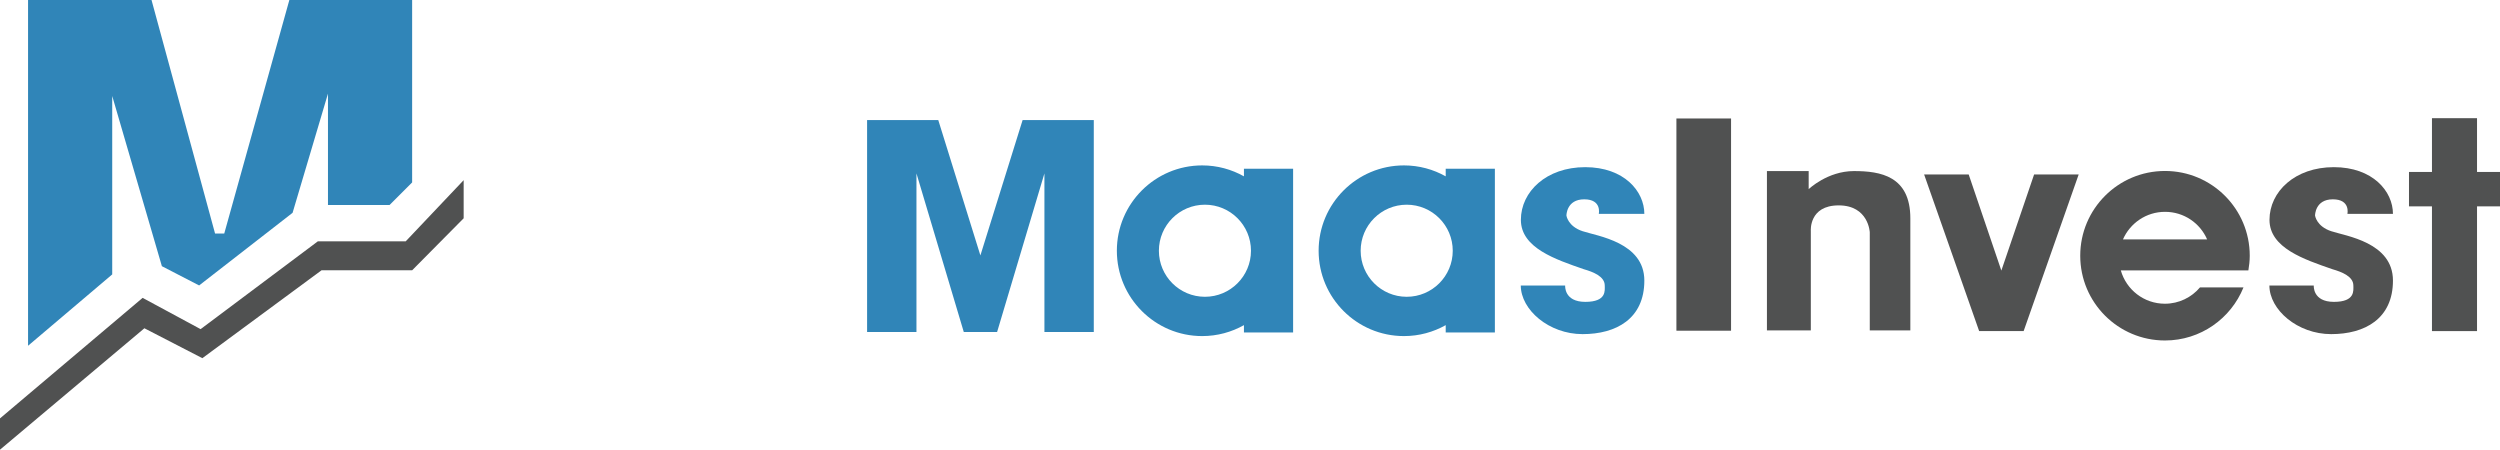
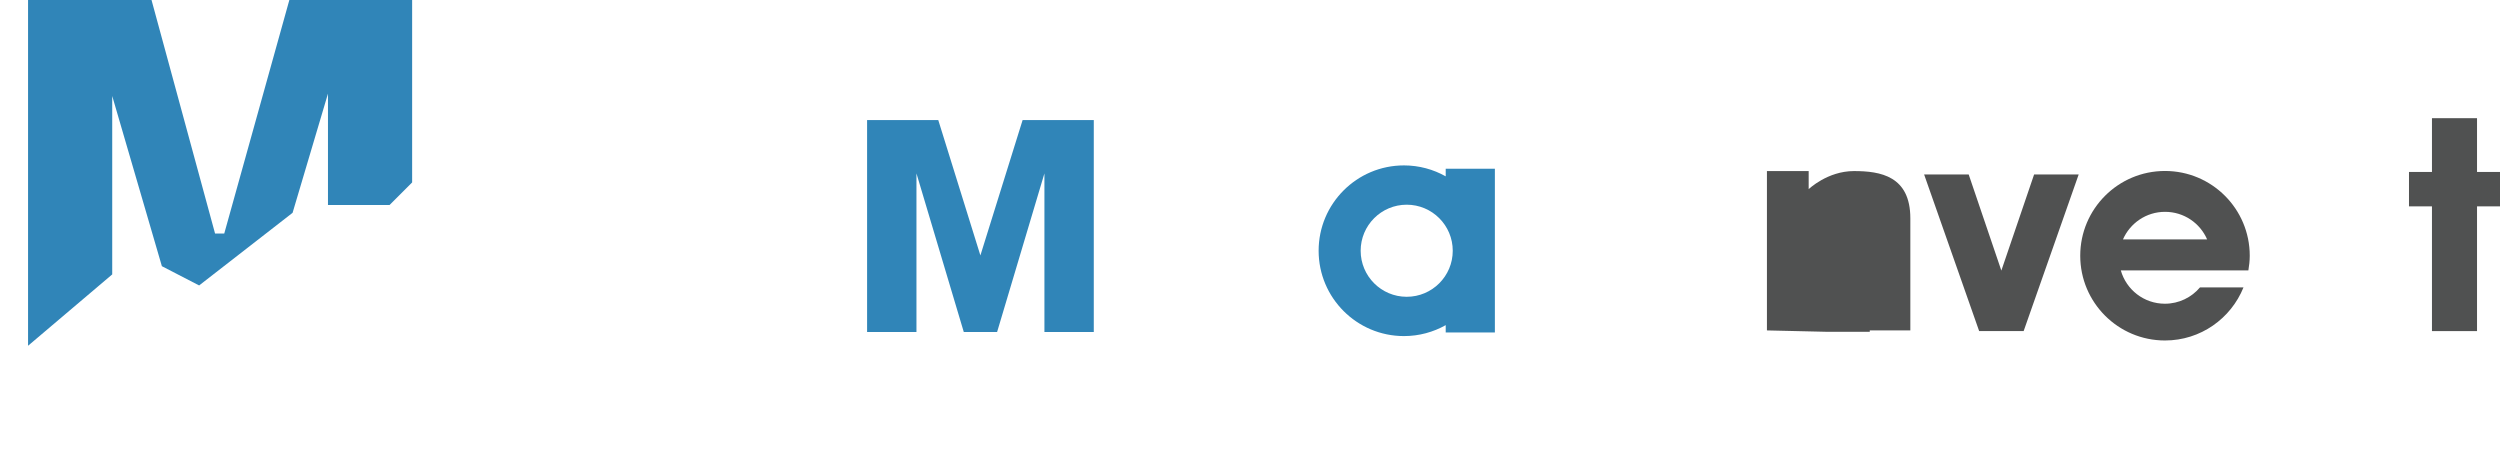
<svg xmlns="http://www.w3.org/2000/svg" id="a" viewBox="0 0 255.74 46">
-   <path d="m127.25,17.26v.78c-1.26-.71-2.72-1.12-4.27-1.12-4.82,0-8.73,3.91-8.73,8.73s3.91,8.73,8.73,8.73c1.55,0,3.01-.41,4.27-1.12v.75h5.03v-16.75h-5.03Zm-3.99,13.1c-2.6,0-4.71-2.11-4.71-4.71s2.11-4.71,4.71-4.71,4.71,2.11,4.71,4.71-2.11,4.71-4.71,4.71Z" style="fill:#3085b8;" />
  <path d="m147.89,17.26v.78c-1.26-.71-2.72-1.12-4.27-1.12-4.82,0-8.73,3.91-8.73,8.73s3.91,8.73,8.73,8.73c1.55,0,3.01-.41,4.27-1.12v.75h5.03v-16.75h-5.03Zm-3.99,13.1c-2.6,0-4.71-2.11-4.71-4.71s2.11-4.71,4.71-4.71,4.71,2.11,4.71,4.71-2.11,4.71-4.71,4.71Z" style="fill:#3085b8;" />
  <polygon points="104.61 12.28 100.29 26.13 95.98 12.28 88.7 12.28 88.7 33.96 93.75 33.96 93.75 17.74 98.59 33.96 100.29 33.96 102 33.96 106.84 17.74 106.84 33.96 111.89 33.96 111.89 12.28 104.61 12.28" style="fill:#3085b8;" />
-   <path d="m155.59,29.21h4.52s-.14,1.67,2.06,1.67,1.99-1.17,1.99-1.67c0-.93-1.17-1.39-2.14-1.67-2.88-1-6.44-2.17-6.44-5.05s2.6-5.39,6.58-5.39,6.05,2.47,6.05,4.78h-4.66s.34-1.49-1.49-1.49-1.82,1.66-1.82,1.66c0,0,.14,1.1,1.65,1.6s6.32,1.14,6.32,5.05-2.88,5.48-6.32,5.48-6.32-2.49-6.32-4.98Z" style="fill:#3085b8;" />
-   <path d="m232.17,29.21h4.52s-.14,1.67,2.06,1.67,1.99-1.17,1.99-1.67c0-.93-1.17-1.39-2.14-1.67-2.88-1-6.44-2.17-6.44-5.05s2.6-5.39,6.58-5.39,6.05,2.47,6.05,4.78h-4.66s.34-1.49-1.49-1.49-1.82,1.66-1.82,1.66c0,0,.14,1.1,1.65,1.6s6.32,1.14,6.32,5.05-2.88,5.48-6.32,5.48-6.32-2.49-6.32-4.98Z" style="fill:#505151;" />
-   <rect x="171.49" y="12.12" width="5.59" height="21.71" style="fill:#505151;" />
-   <path d="m180.75,33.8v-16.3h4.27v1.85s1.92-1.85,4.63-1.85,5.77.5,5.77,4.84v11.46h-4.15v-10.04s-.12-2.75-3.18-2.75-2.85,2.61-2.85,2.61v10.18h-4.48Z" style="fill:#505151;" />
+   <path d="m180.75,33.8v-16.3h4.27v1.85s1.92-1.85,4.63-1.85,5.77.5,5.77,4.84v11.46h-4.15v-10.04v10.18h-4.48Z" style="fill:#505151;" />
  <polygon points="208.08 17.85 204.73 27.68 201.39 17.85 196.83 17.85 202.46 33.87 204.73 33.87 207.01 33.87 212.64 17.85 208.08 17.85" style="fill:#505151;" />
  <polygon points="255.74 17.59 253.39 17.59 253.39 12.09 248.78 12.09 248.78 17.59 246.43 17.59 246.43 21.11 248.78 21.11 248.78 33.87 253.39 33.87 253.39 21.11 255.74 21.11 255.74 17.59" style="fill:#505151;" />
  <path d="m228.58,27.66h1.42c.08-.49.14-.98.14-1.5,0-4.79-3.88-8.67-8.67-8.67s-8.67,3.88-8.67,8.67,3.88,8.67,8.67,8.67c3.64,0,6.75-2.25,8.03-5.43h-4.45c-.86,1.02-2.15,1.67-3.59,1.67-2.15,0-3.95-1.44-4.51-3.41h11.62Zm-7.1-5.99c1.93,0,3.58,1.16,4.3,2.82h-8.61c.73-1.66,2.38-2.82,4.3-2.82Z" style="fill:#505151;" />
  <polygon points="2.87 35.37 2.87 0 15.5 0 22 23.89 22.94 23.89 29.6 0 42.16 0 42.16 18.66 39.85 20.97 33.55 20.97 33.55 9.58 29.93 21.77 20.37 29.2 16.56 27.23 11.48 9.82 11.48 28.07 2.87 35.37" style="fill:#3085b8;" />
-   <polygon points="0 46 0 42.8 14.59 30.47 20.52 33.67 32.51 24.69 41.5 24.69 47.43 18.43 47.43 22.33 42.16 27.65 32.89 27.65 20.7 36.64 14.77 33.58 0 46" style="fill:#505151;" />
</svg>